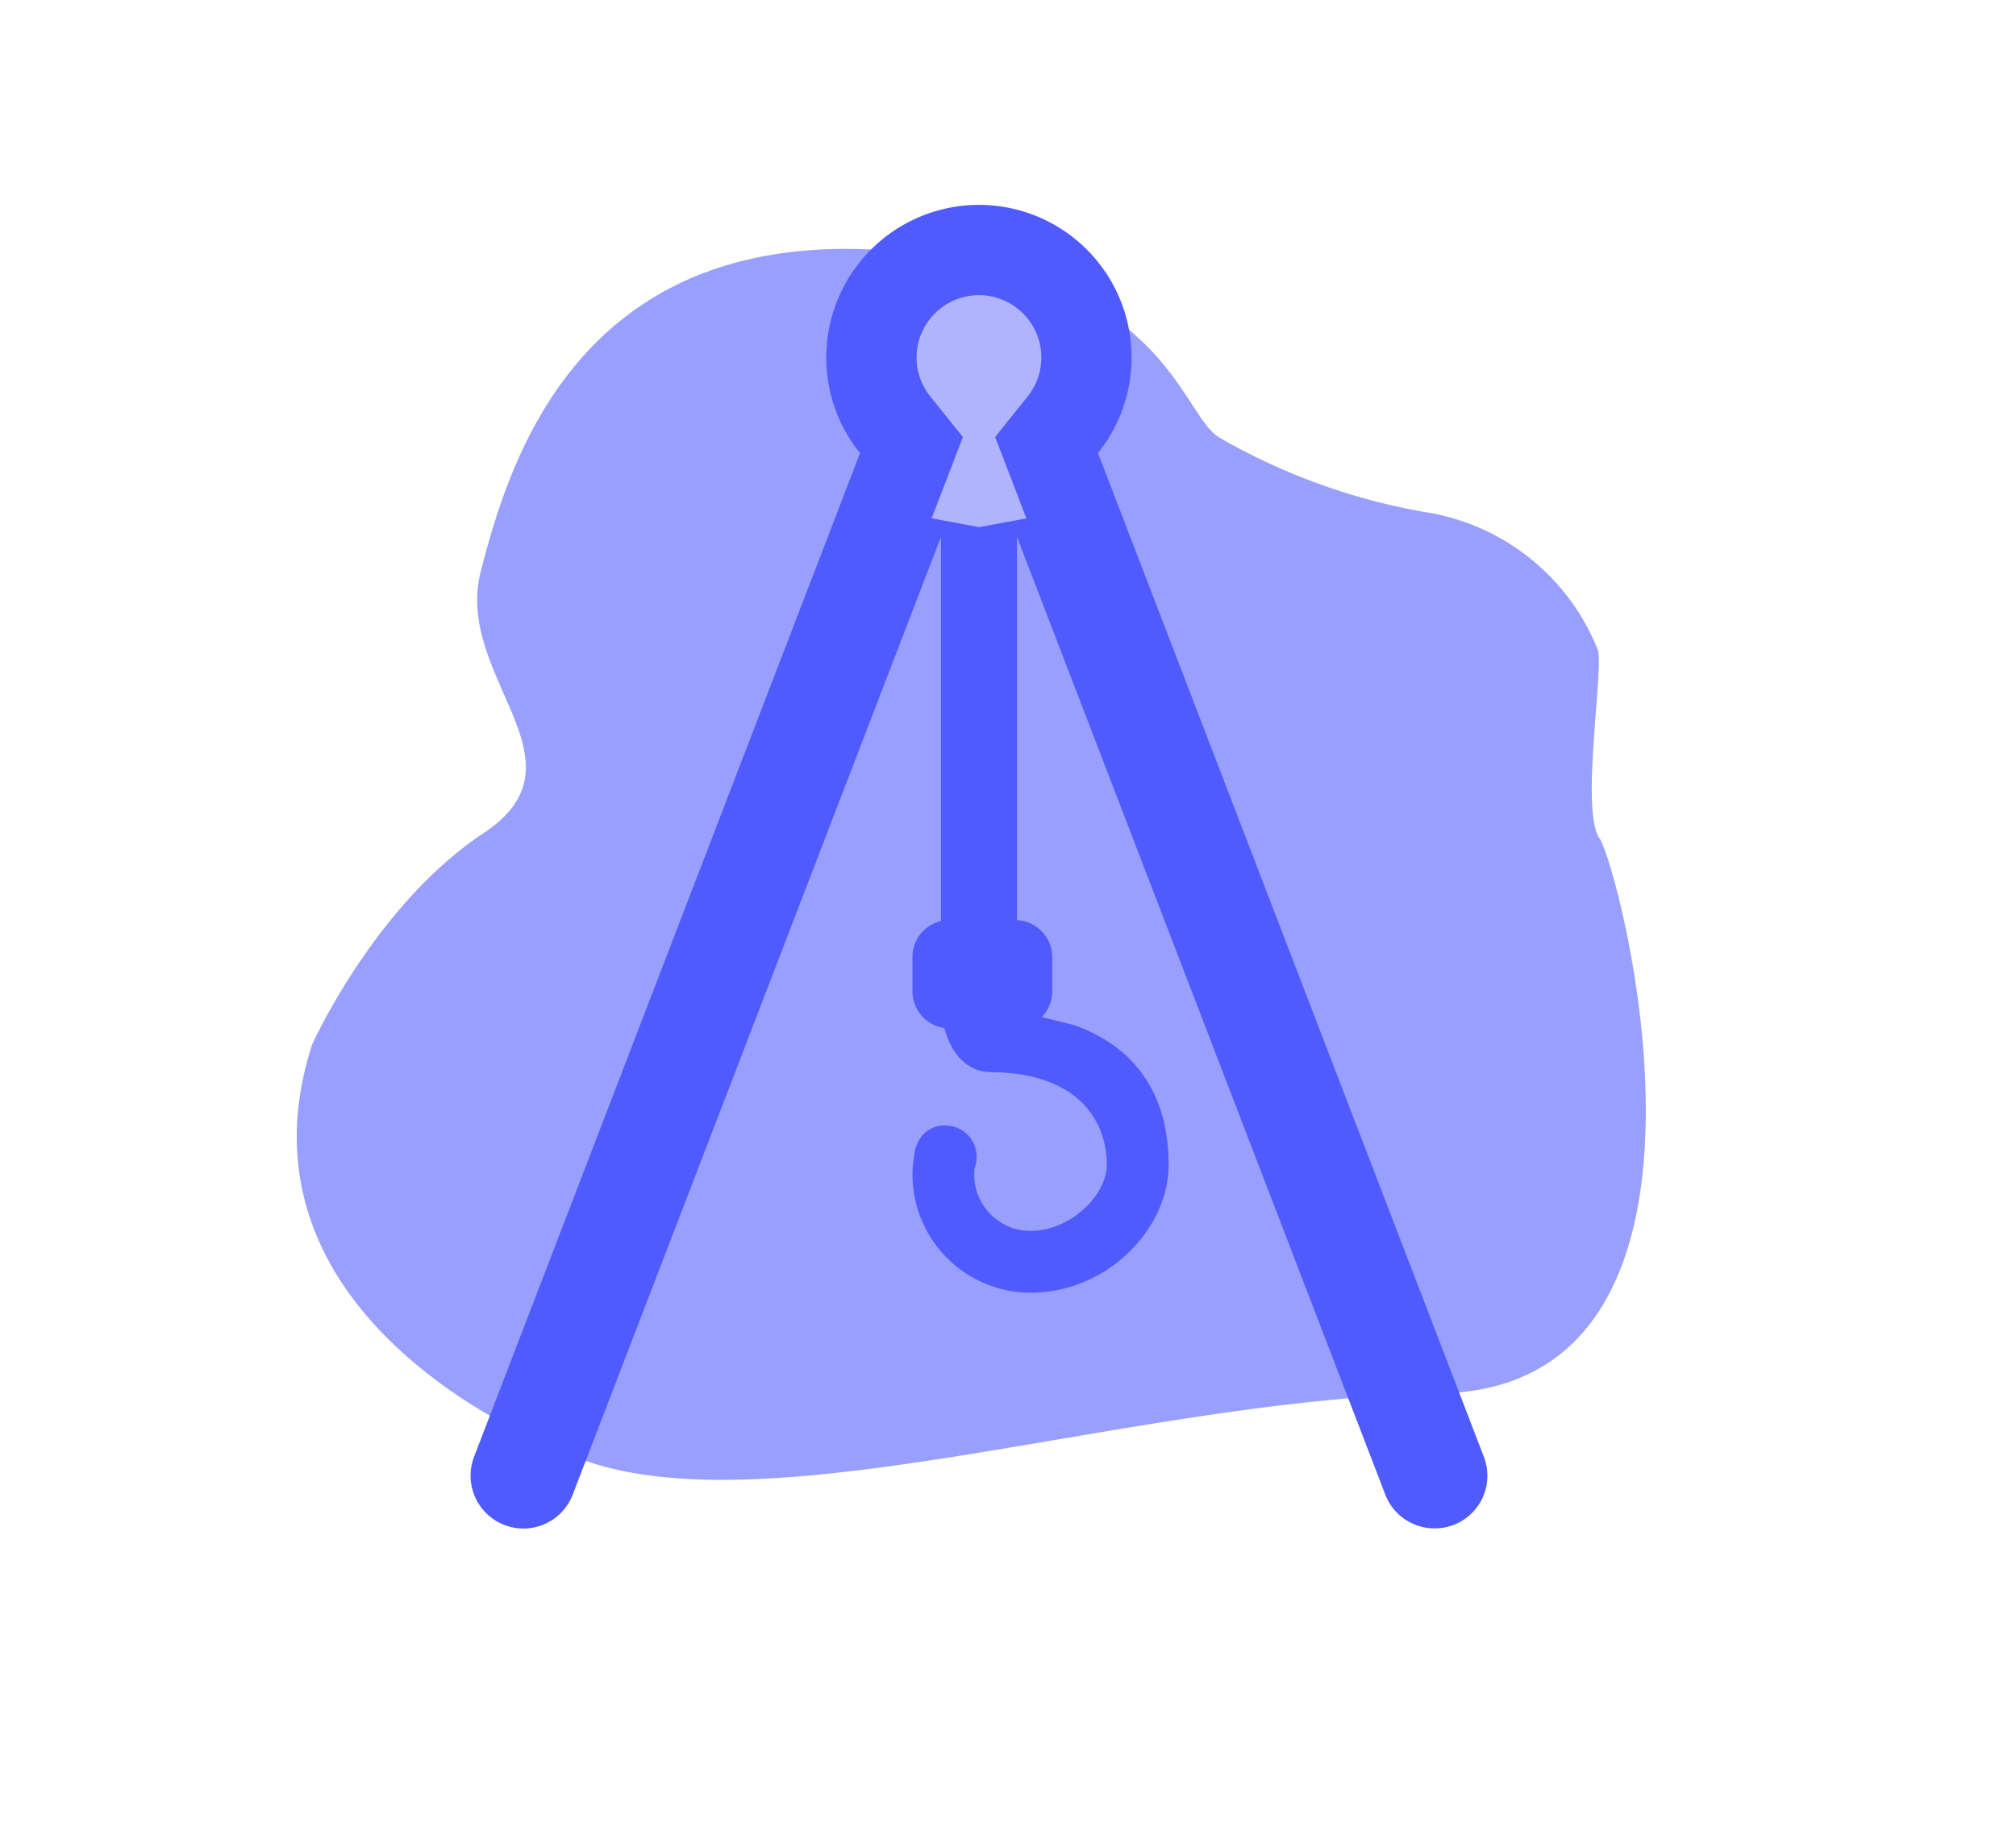
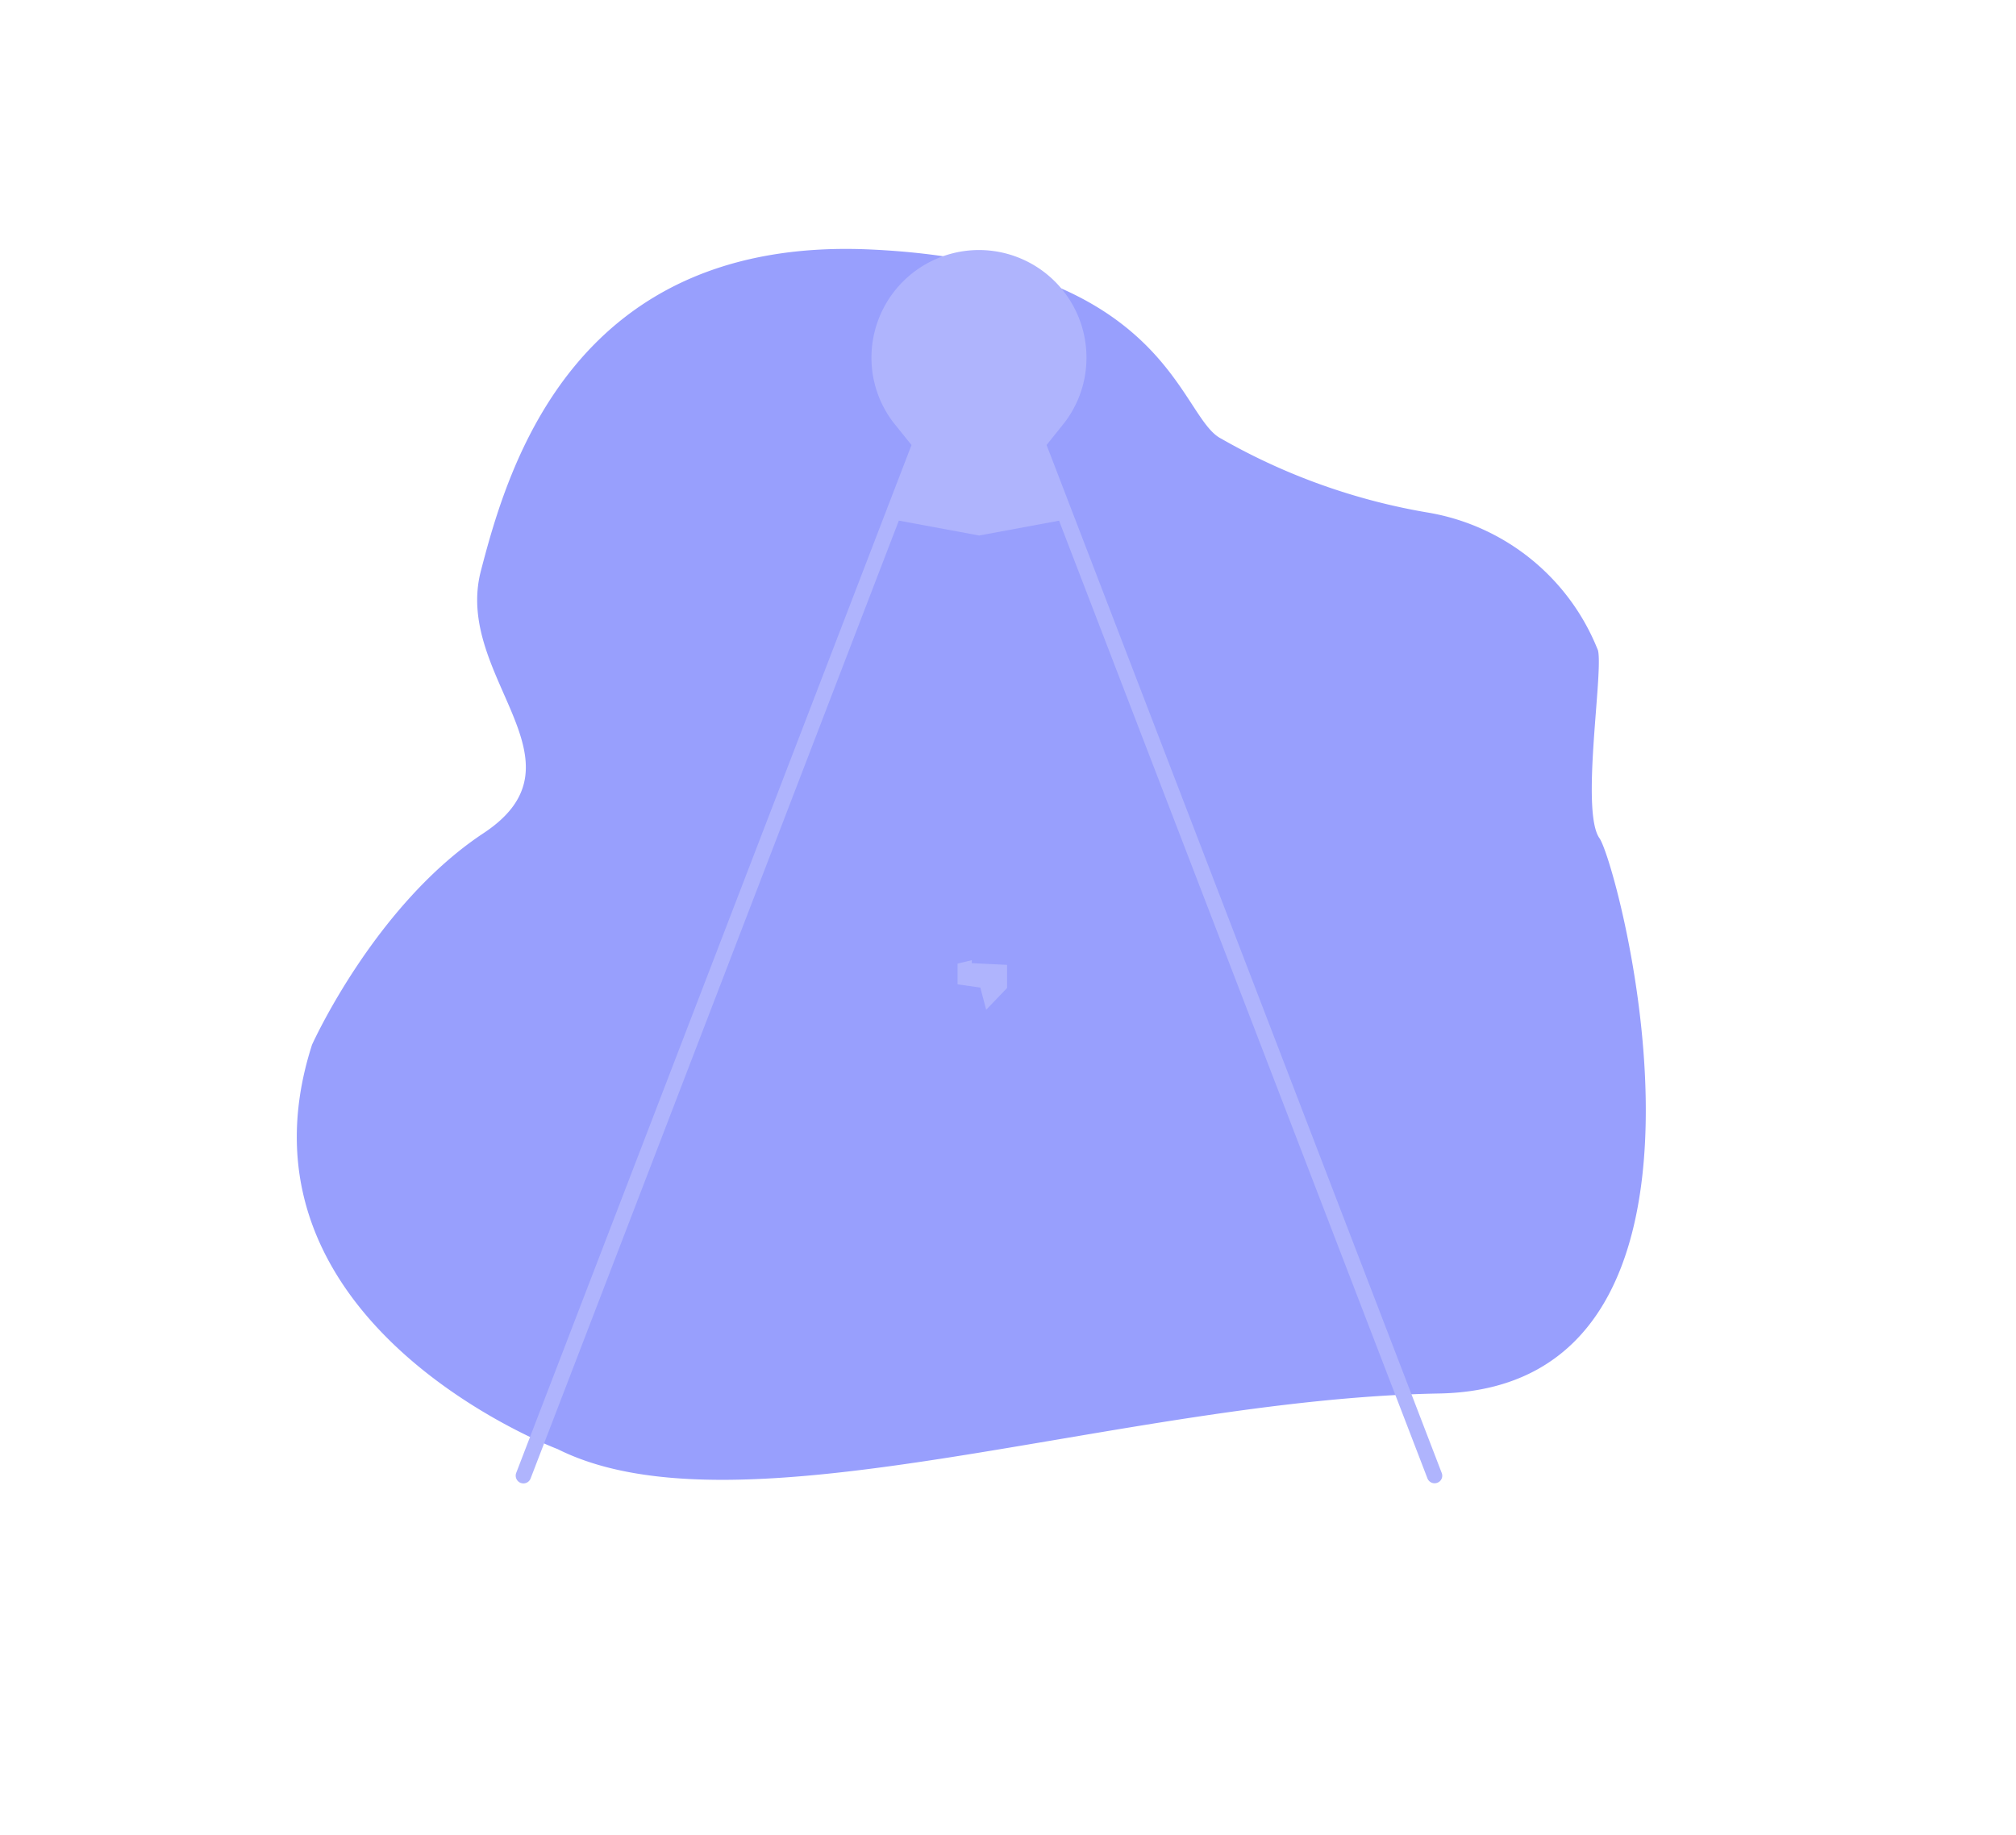
<svg xmlns="http://www.w3.org/2000/svg" width="67" height="61" viewBox="0 0 67 61">
  <defs>
    <clipPath id="clip-path">
      <path id="Rectangle_1349" d="M0 0h67v61H0z" class="cls-1" transform="translate(86 4)" />
    </clipPath>
    <clipPath id="clip-path-2">
      <path id="Rectangle_1384" d="M0 0h55.111v49.354H0z" class="cls-1" />
    </clipPath>
    <style>.cls-1{fill:#fff}</style>
  </defs>
  <g id="Mask_Group_38" clip-path="url(#clip-path)" transform="translate(-86 -4)">
    <g id="Layer_5" transform="translate(86 4.5)">
      <g id="Group_8846" clip-path="url(#clip-path-2)" transform="translate(5.944 5.323)">
        <path id="Path_5755" fill="#989ffd" d="M13.431 42.873s-11.138-4.178-8.16-13.44c0 0 2.081-4.639 5.7-7.033s-1-5.2-.09-8.711S14.006 2.527 23.877 3s10.2 5.569 11.606 6.284a20.819 20.819 0 0 0 6.926 2.468 7.4 7.4 0 0 1 5.6 4.573c.181.749-.584 5.347.049 6.243s5.24 18.269-5.338 18.458-23.227 4.891-29.289 1.847z" transform="translate(-.845 -.528)" />
        <g id="overhead-crane" transform="translate(7.419 .989)">
          <g id="Path_8314" fill="#afb4fd" stroke="none">
            <path d="M4.032 42.498a.33.33 0 0 1-.1-.02.26.26 0 0 1-.139-.33L16.62 8.787l.31-.806-.541-.673a3.532 3.532 0 0 1-.79-2.237 3.577 3.577 0 0 1 3.574-3.572 3.576 3.576 0 0 1 3.572 3.572 3.54 3.54 0 0 1-.787 2.237l-.539.672.31.804 12.82 33.36.002.003v.003a.244.244 0 0 1-.004.194.241.241 0 0 1-.132.128.254.254 0 0 1-.338-.141L21.834 10.496l-2.656.493-2.669-.495-12.238 31.84a.256.256 0 0 1-.239.164zm15.38-15.745-.195-.737-.756-.108v-.69l.473-.112v.098l1.173.057v.768l-.695.724z" />
-             <path fill="#505bff" d="m19.178 10.71 1.57-.29-.421-1.097-.618-1.608 1.077-1.344c.21-.26.458-.697.458-1.299 0-1.142-.93-2.072-2.072-2.072-1.144 0-2.074.93-2.074 2.072 0 .6.25 1.037.459 1.297l1.081 1.346-.619 1.61-.42 1.093 1.579.293M4.032 43.998a1.758 1.758 0 0 1-1.639-2.388L15.219 8.25a5.051 5.051 0 0 1-1.121-3.178 5.073 5.073 0 1 1 9.029 3.175l12.822 33.36a1.749 1.749 0 0 1-1.637 2.386c-.704 0-1.37-.428-1.637-1.125l-12.24-31.834v12.74c.65.032 1.172.568 1.172 1.227v1.14c0 .334-.134.632-.35.856l1.052.258c2.596.91 3.166 2.996 3.166 4.65 0 2.162-2.072 4.254-4.585 4.254a3.93 3.93 0 0 1-3.927-3.926c0-.177.014-.361.052-.583a1.21 1.21 0 0 1 .282-.729.981.981 0 0 1 .756-.32c.538 0 .98.398 1.034.925a.608.608 0 0 1 .006.169.969.969 0 0 1-.06.298 1.29 1.29 0 0 0-.02.237c0 1.034.838 1.875 1.874 1.875 1.305 0 2.532-1.17 2.532-2.202 0-1.381-.872-3.076-3.92-3.076-.867-.063-1.296-.78-1.477-1.467a1.233 1.233 0 0 1-1.06-1.217V25c0-.583.405-1.067.948-1.195V11.032L5.67 42.872a1.754 1.754 0 0 1-1.639 1.126z" />
          </g>
        </g>
      </g>
    </g>
  </g>
</svg>